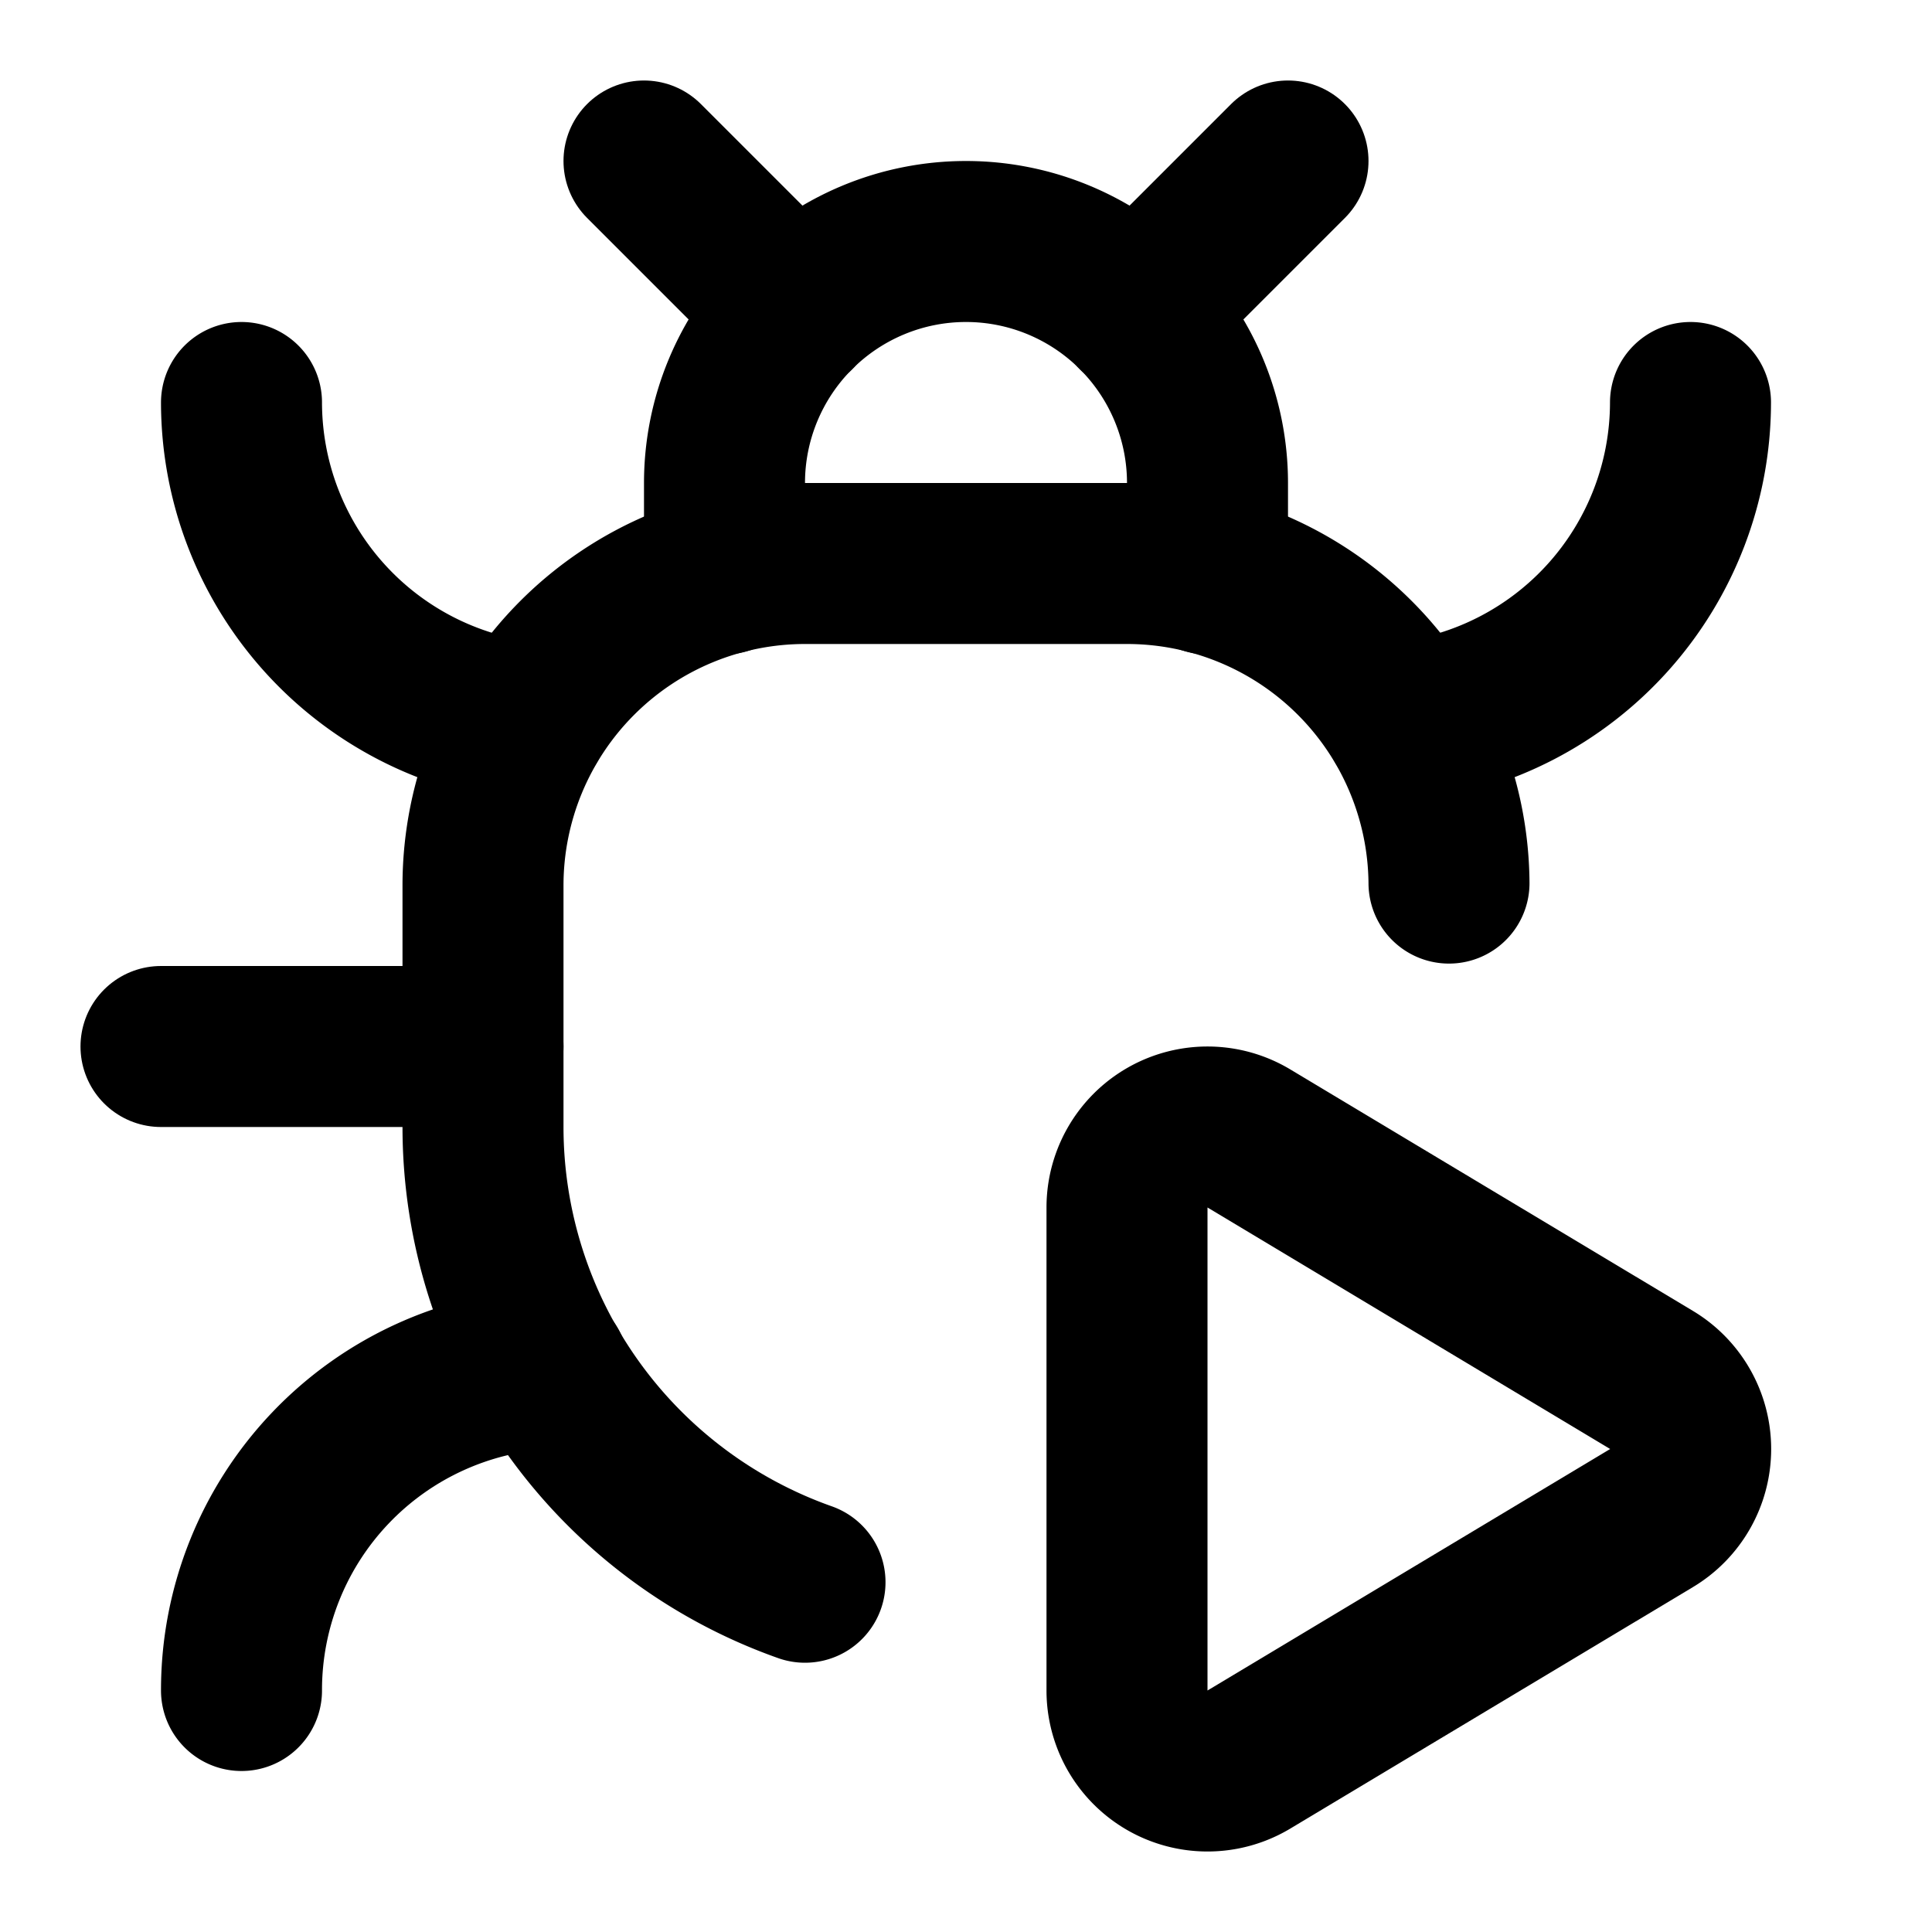
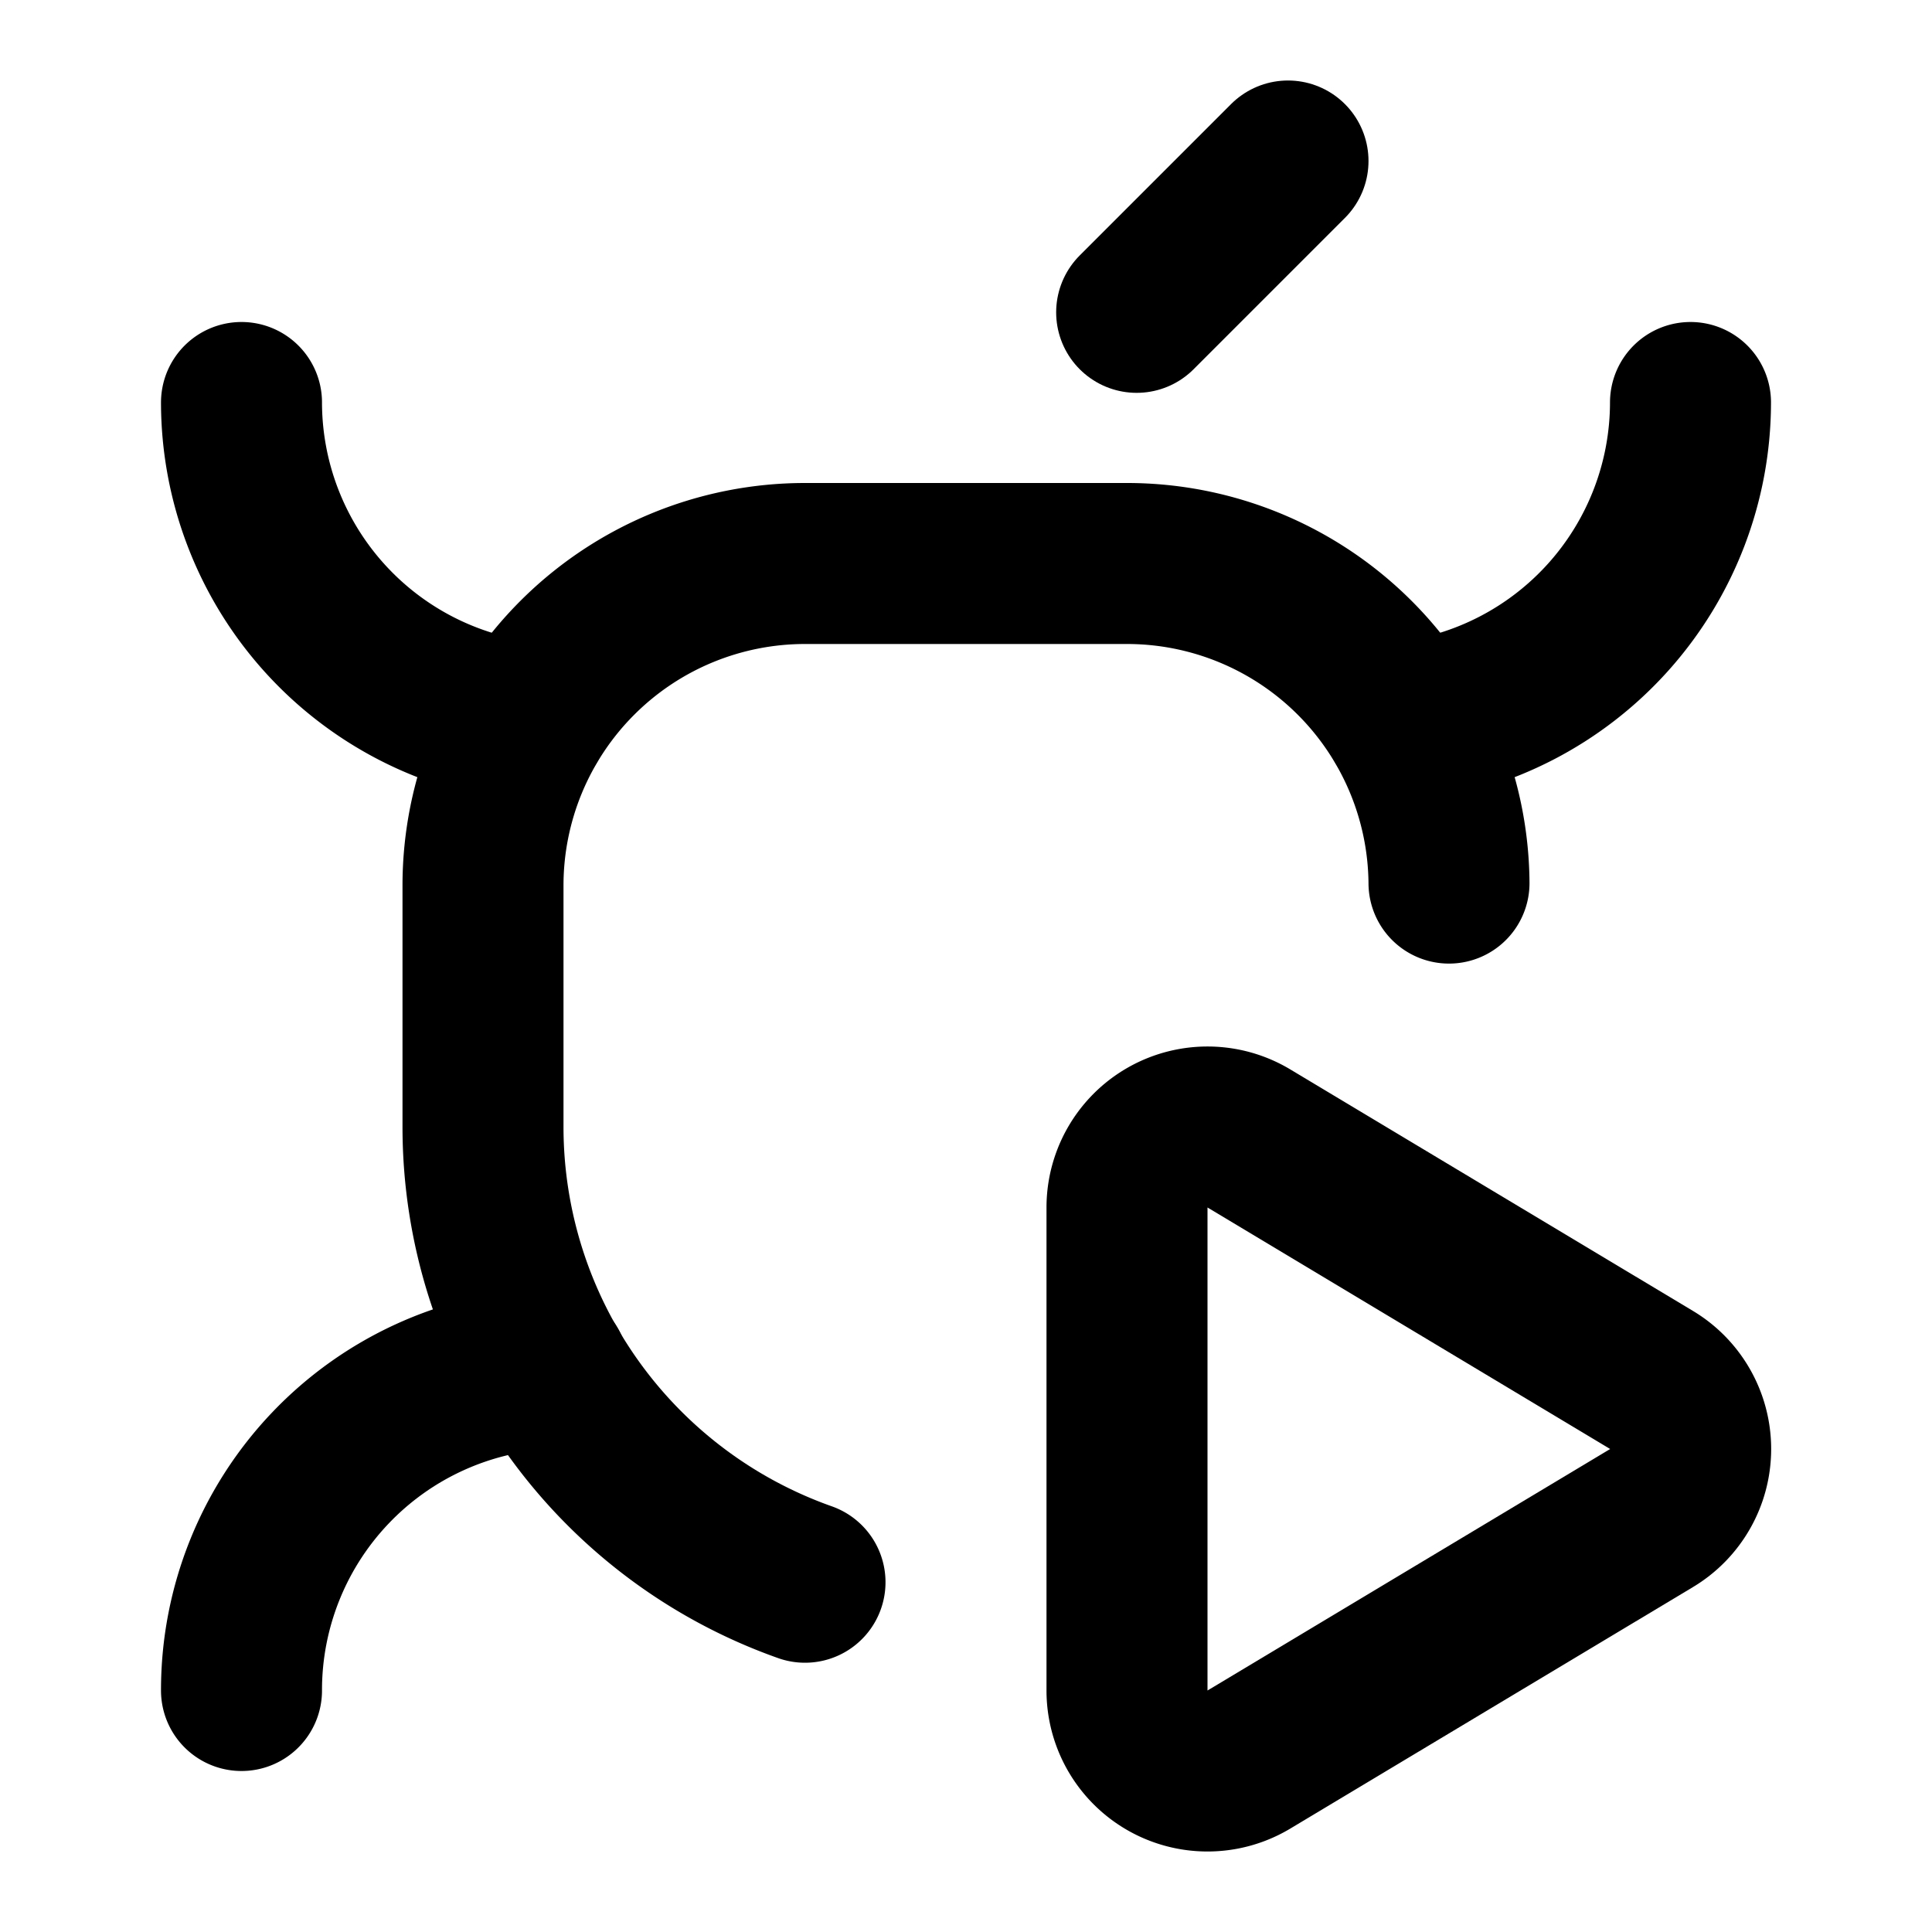
<svg xmlns="http://www.w3.org/2000/svg" class="lucide lucide-bug-play" width="24" height="24" viewBox="0 0 24 24" fill="none" stroke="currentColor" stroke-width="2" stroke-linecap="round" stroke-linejoin="round">
  <path d="M10 19.655A6 6 0 0 1 6 14v-3a4 4 0 0 1 4-4h4a4 4 0 0 1 4 3.97" />
  <path d="M14 15.003a1 1 0 0 1 1.517-.859l4.997 2.997a1 1 0 0 1 0 1.718l-4.997 2.997a1 1 0 0 1-1.517-.86z" />
  <path d="M14.12 3.88 16 2" />
  <path d="M21 5a4 4 0 0 1-3.55 3.97" />
  <path d="M3 21a4 4 0 0 1 3.81-4" />
  <path d="M3 5a4 4 0 0 0 3.55 3.97" />
-   <path d="M6 13H2" />
-   <path d="m8 2 1.88 1.88" />
-   <path d="M9 7.13V6a3 3 0 1 1 6 0v1.13" />
</svg>